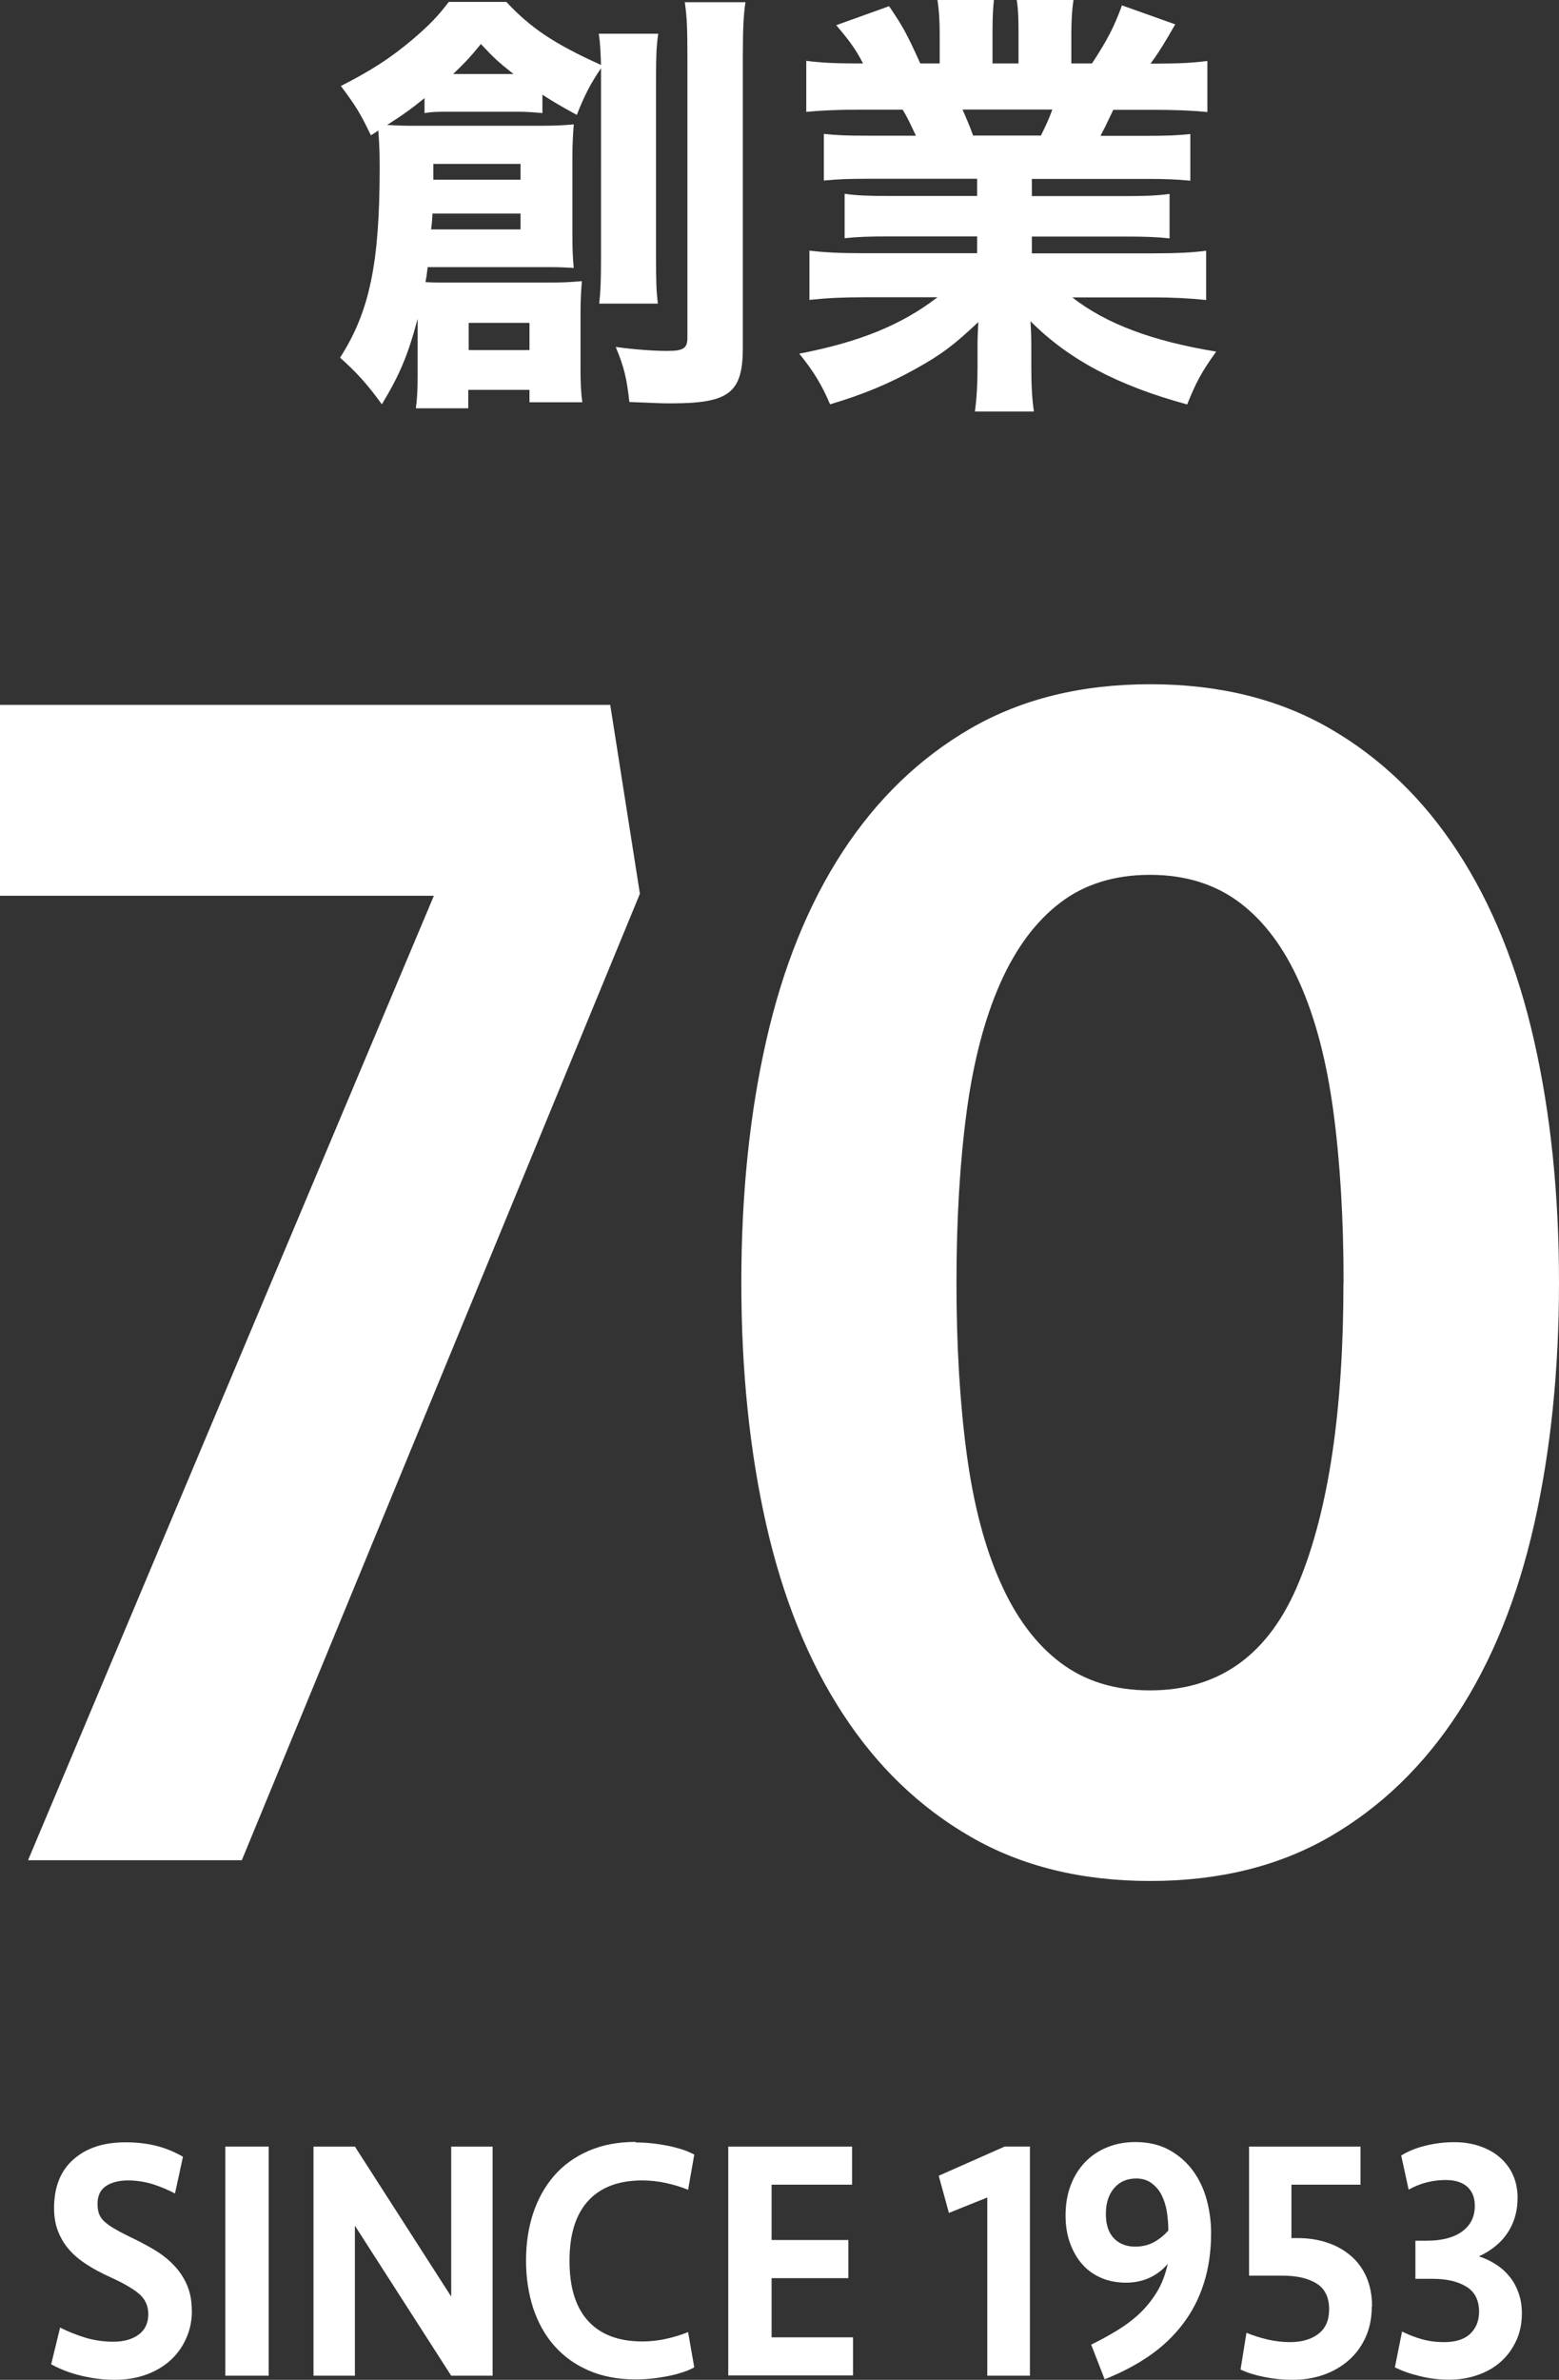
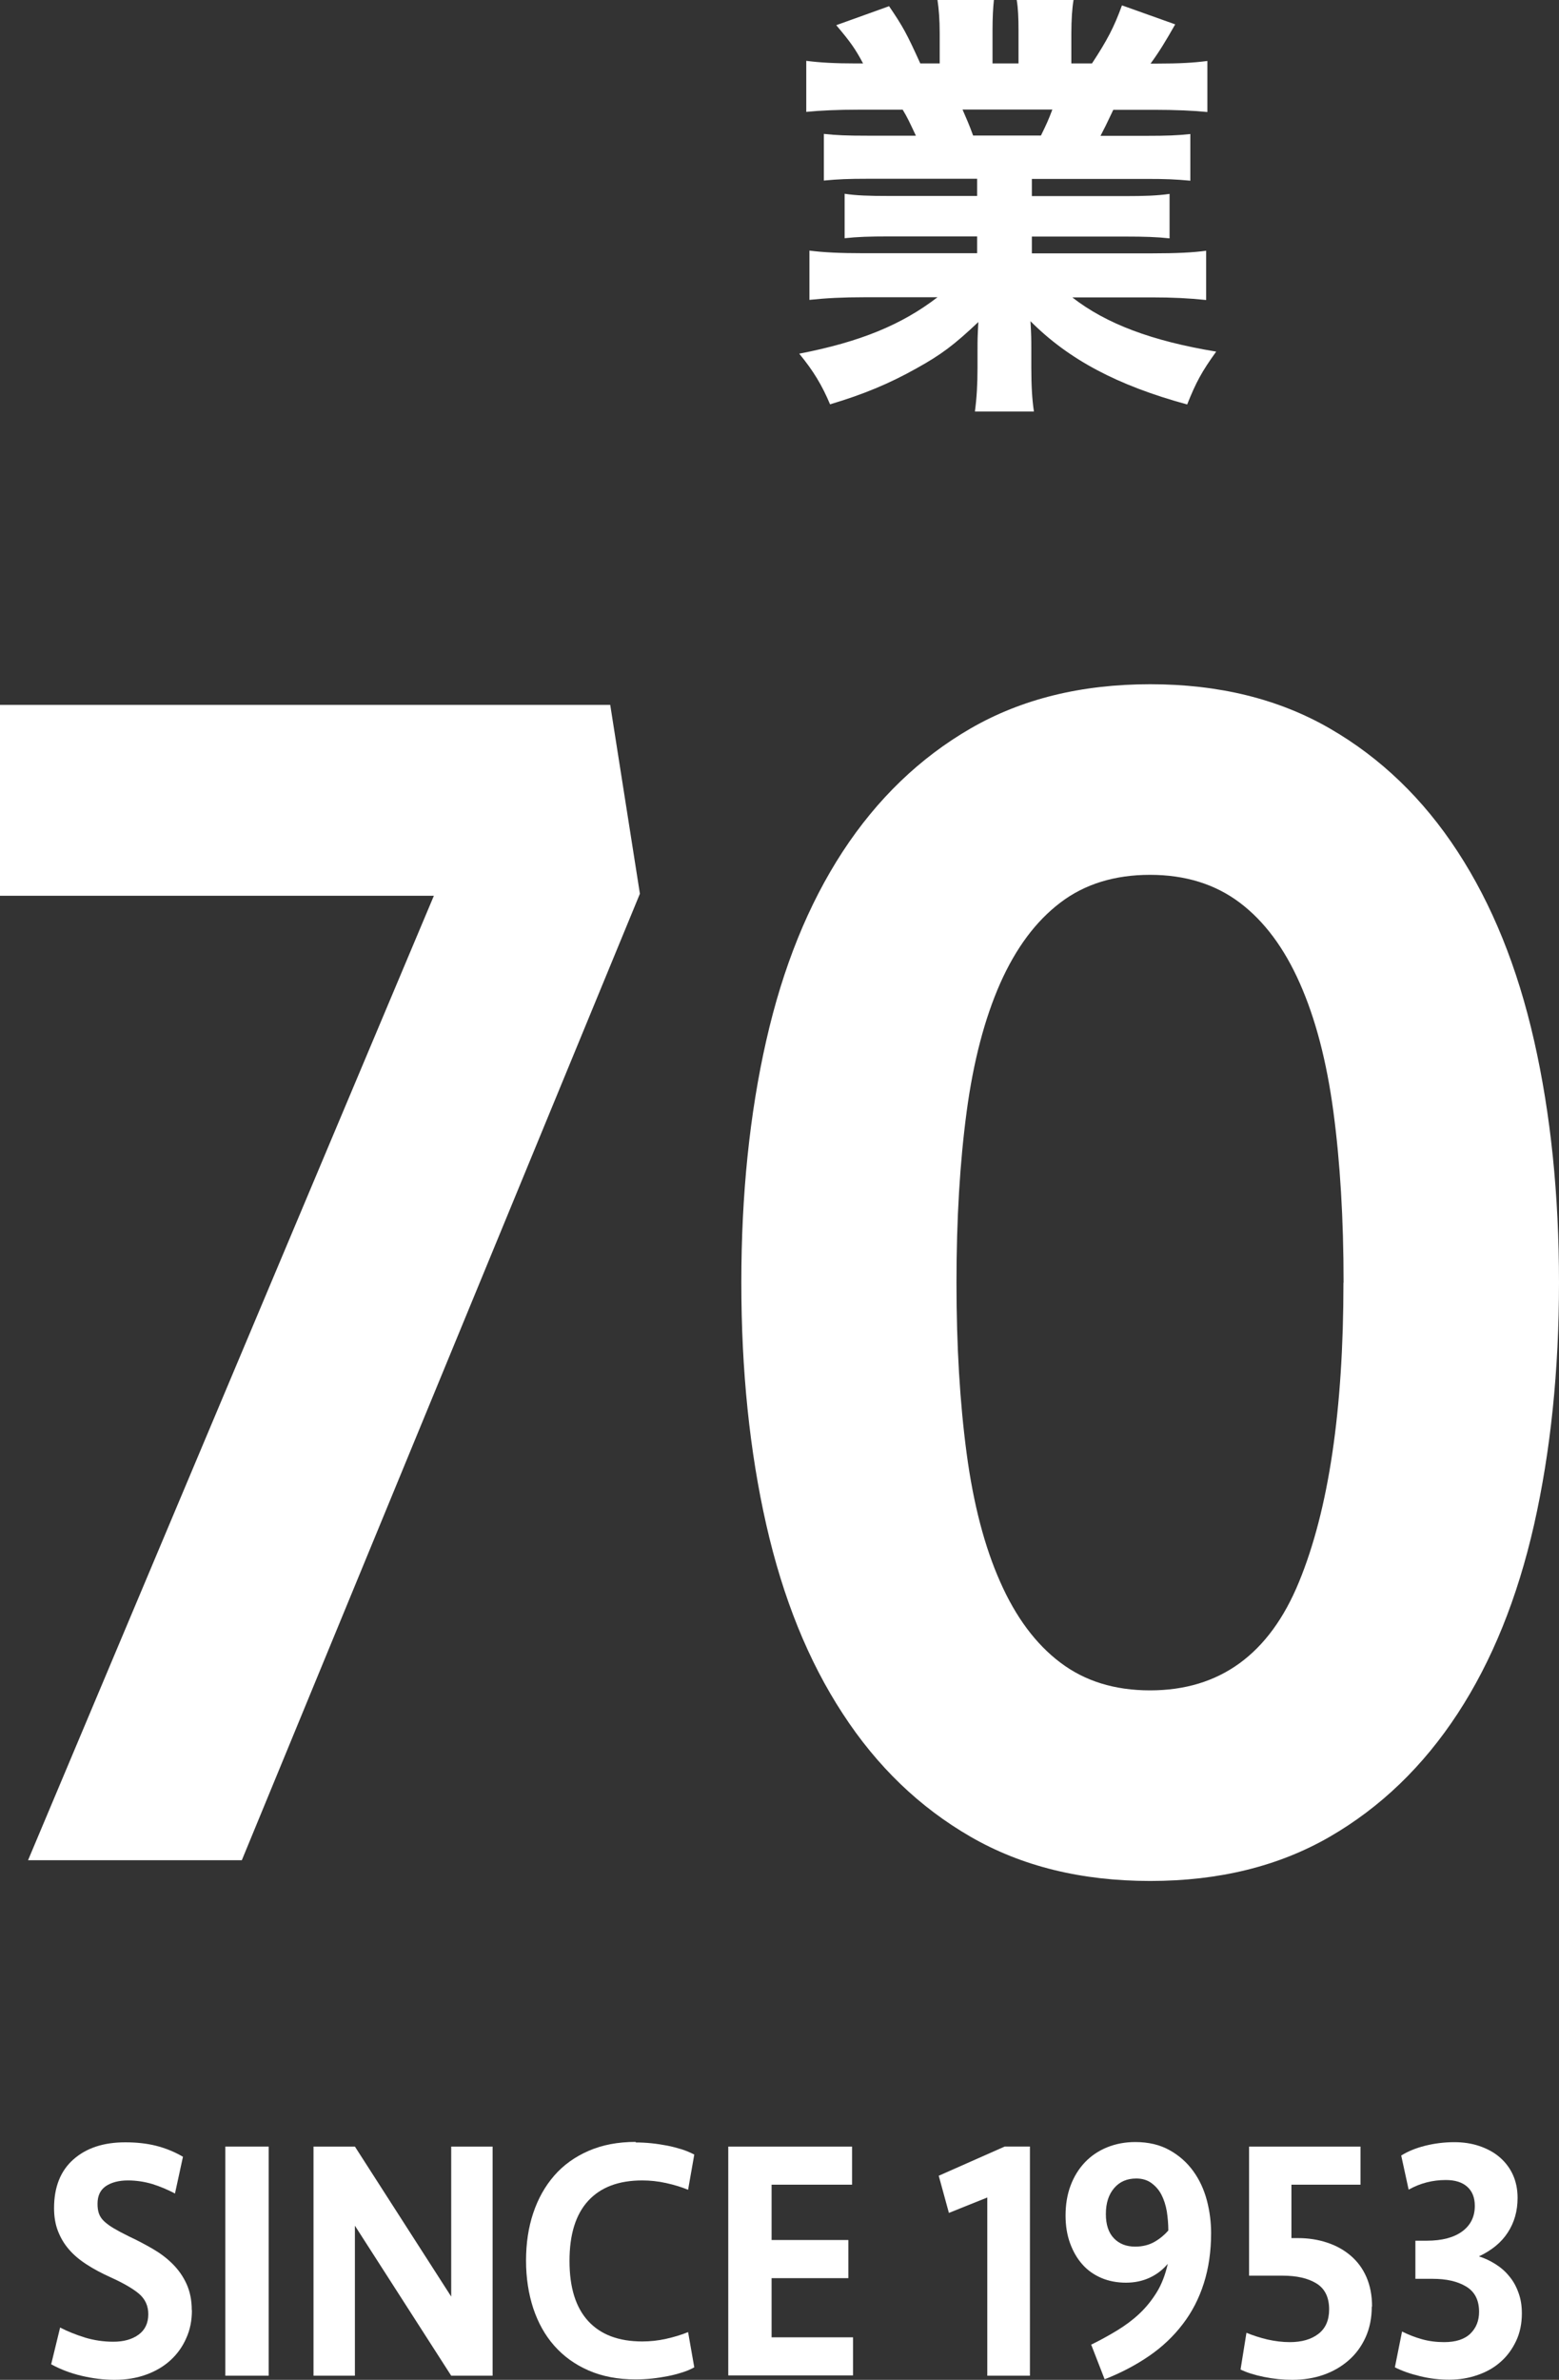
<svg xmlns="http://www.w3.org/2000/svg" id="_イヤー_2" viewBox="0 0 113.33 172.93">
  <rect x="0" y="0" width="113.33" height="172.93" fill="#333333" stroke="none" />
  <defs>
    <style>.cls-1{fill:#fff;}</style>
  </defs>
  <g id="_イヤー_1-2">
    <g>
      <g>
-         <path class="cls-1" d="M30.35,23.2c-.7,2.62-1.28,4-2.59,6.18-1.09-1.5-1.86-2.34-3.04-3.39,2.14-3.33,2.88-6.85,2.88-13.79,0-1.25-.03-1.76-.1-2.72-.19,.13-.26,.19-.54,.35-.77-1.6-1.06-2.08-2.18-3.58,2.3-1.18,3.58-2.02,5.15-3.33,1.25-1.06,1.95-1.79,2.69-2.78h4.19c1.73,1.86,3.46,3.04,6.88,4.58-.03-.96-.06-1.6-.16-2.27h4.32c-.13,.86-.16,1.66-.16,3.26v13.05c0,1.82,.03,2.43,.13,3.3h-4.26c.1-.9,.13-1.63,.13-3.33V4.96c-.77,1.12-1.22,2.02-1.76,3.39-1.28-.7-1.76-.99-2.5-1.47v1.34c-.64-.06-1.09-.1-1.82-.1h-4.89c-.96,0-1.28,0-1.86,.1v-1.09c-.9,.74-1.66,1.28-2.72,1.95,.99,.06,1.34,.06,2.5,.06h8.51c1.21,0,1.7-.03,2.56-.1-.06,.74-.1,1.44-.1,2.4v5.63c0,1.12,.03,1.73,.1,2.4-.99-.06-1.31-.06-2.14-.06h-8.48c-.06,.54-.1,.77-.16,1.09,.48,.03,.77,.03,1.22,.03h7.97c.8,0,1.41-.03,2.18-.1-.06,.7-.1,1.38-.1,2.3v4c0,1.12,.03,1.76,.13,2.5h-3.84v-.9h-4.45v1.34h-3.81c.1-.7,.13-1.41,.13-2.53v-3.97Zm1.09-7.68c-.03,.45-.03,.61-.1,1.15h6.5v-1.15h-6.4Zm6.4-2.46v-1.15h-6.34v1.15h6.34Zm-.51-7.68c-1.09-.86-1.44-1.18-2.37-2.18-.83,1.02-1.22,1.41-2.02,2.18h4.38Zm-3.26,20.06h4.42v-1.98h-4.42v1.98ZM54.19,.16c-.13,.9-.19,1.86-.19,3.87V25.25c0,3.3-.99,4.06-5.21,4.06-.64,0-.67,0-3.04-.1-.19-1.73-.38-2.53-.99-4,1.34,.19,2.78,.29,3.74,.29,1.19,0,1.47-.19,1.47-.96V4.16c0-1.98-.03-2.94-.19-4h4.42Z" />
        <path class="cls-1" d="M63.06,12.99c-1.41,0-2.11,.03-3.17,.13v-3.39c.93,.1,1.66,.13,3.17,.13h3.52c-.48-1.02-.61-1.31-.96-1.89h-3.17c-1.54,0-2.85,.06-3.84,.16v-3.71c1.02,.13,2.05,.19,3.65,.19h.48c-.54-1.02-.9-1.54-1.95-2.78l3.84-1.38c1.02,1.5,1.28,1.98,2.27,4.16h1.41V2.43c0-.99-.06-1.76-.16-2.43h4.1c-.06,.58-.1,1.25-.1,2.24v2.37h1.89V2.24c0-.96-.03-1.63-.13-2.24h4.13c-.1,.58-.16,1.44-.16,2.43v2.18h1.5c1.09-1.66,1.6-2.62,2.18-4.22l3.87,1.38c-.67,1.18-1.15,1.98-1.79,2.85h.45c1.7,0,2.66-.06,3.68-.19v3.71c-.99-.1-2.33-.16-3.9-.16h-2.94c-.58,1.22-.61,1.28-.93,1.89h3.33c1.5,0,2.27-.03,3.2-.13v3.39c-1.09-.1-1.76-.13-3.2-.13h-8.32v1.25h6.81c1.34,0,2.3-.03,3.2-.16v3.23c-.93-.1-1.82-.13-3.2-.13h-6.81v1.22h8.7c1.86,0,3.01-.06,3.97-.19v3.58c-1.25-.13-2.43-.19-3.94-.19h-5.79c2.46,1.92,5.79,3.17,10.46,3.94-1.06,1.47-1.47,2.24-2.11,3.84-5.06-1.38-8.61-3.26-11.39-6.05,.06,1.09,.06,1.25,.06,2.05v1.31c0,1.34,.06,2.34,.19,3.2h-4.29c.13-.96,.19-1.95,.19-3.2v-1.28c0-.77,0-.86,.06-2.02-1.76,1.66-2.69,2.37-4.54,3.39-1.89,1.06-3.78,1.86-6.24,2.59-.58-1.38-1.21-2.43-2.24-3.68,4.45-.86,7.46-2.11,10.05-4.1h-5.31c-1.57,0-2.75,.06-4,.19v-3.58c1.03,.13,2.18,.19,3.97,.19h8.22v-1.22h-6.43c-1.38,0-2.27,.03-3.2,.13v-3.23c.83,.13,1.79,.16,3.2,.16h6.43v-1.25h-7.97Zm12.61-3.14c.42-.86,.54-1.12,.83-1.89h-6.53c.32,.74,.48,1.09,.77,1.89h4.93Z" />
      </g>
      <g>
        <path class="cls-1" d="M46.51,64.96l-28.93,70.21H2.04L31.54,65.09H0v-13.87H44.36l2.16,13.74Z" />
        <path class="cls-1" d="M113.33,93.2c0,6.39-.61,12.25-1.81,17.58-1.21,5.34-3.06,9.92-5.56,13.74-2.5,3.82-5.6,6.81-9.3,8.95-3.71,2.14-8.05,3.21-13.05,3.21s-9.34-1.07-13.05-3.21c-3.71-2.14-6.81-5.12-9.3-8.95-2.5-3.82-4.35-8.4-5.56-13.74-1.21-5.34-1.81-11.2-1.81-17.58s.6-12.25,1.81-17.58c1.21-5.34,3.06-9.91,5.56-13.74,2.5-3.82,5.6-6.81,9.3-8.95,3.71-2.14,8.05-3.21,13.05-3.21s9.34,1.07,13.05,3.21c3.71,2.14,6.81,5.13,9.3,8.95,2.5,3.83,4.35,8.4,5.56,13.74,1.21,5.34,1.81,11.2,1.81,17.58Zm-15.66,0c0-4.62-.25-8.76-.74-12.42-.49-3.66-1.3-6.76-2.44-9.33-1.13-2.56-2.59-4.52-4.37-5.86-1.78-1.34-3.95-2.02-6.52-2.02s-4.75,.67-6.52,2.02c-1.78,1.35-3.23,3.3-4.37,5.86-1.13,2.56-1.95,5.67-2.44,9.33-.49,3.66-.74,7.8-.74,12.42s.25,8.76,.74,12.42c.49,3.66,1.3,6.77,2.44,9.33,1.13,2.56,2.59,4.52,4.37,5.86,1.78,1.35,3.95,2.02,6.52,2.02,5.07,0,8.68-2.63,10.83-7.88,2.16-5.25,3.23-12.5,3.23-21.74Z" />
      </g>
      <g>
        <path class="cls-1" d="M13.95,167.88c0,.73-.13,1.41-.41,2.02-.27,.62-.65,1.15-1.14,1.6-.49,.45-1.08,.8-1.77,1.05-.69,.25-1.46,.38-2.29,.38-.8,0-1.59-.1-2.4-.29s-1.54-.47-2.22-.84l.65-2.67c.54,.28,1.14,.52,1.81,.73,.67,.2,1.35,.3,2.06,.3,.75,0,1.36-.17,1.83-.51,.47-.34,.71-.84,.71-1.49,0-.6-.22-1.09-.67-1.48-.45-.38-1.14-.78-2.07-1.2-.66-.3-1.25-.61-1.75-.94-.51-.33-.94-.69-1.28-1.09-.35-.4-.61-.85-.8-1.34-.19-.49-.28-1.05-.28-1.66,0-1.53,.47-2.71,1.41-3.54,.94-.83,2.19-1.24,3.77-1.24,.81,0,1.55,.08,2.23,.25,.67,.17,1.33,.43,1.96,.8l-.58,2.67c-.53-.28-1.08-.51-1.65-.69-.58-.17-1.17-.26-1.77-.26-.66,0-1.19,.14-1.6,.41-.41,.28-.61,.7-.61,1.29,0,.27,.03,.5,.1,.7,.07,.2,.19,.39,.37,.56,.18,.17,.42,.35,.71,.52,.29,.17,.66,.37,1.11,.59,.6,.28,1.17,.58,1.72,.9,.55,.32,1.03,.68,1.45,1.1,.42,.42,.76,.9,1.01,1.45,.25,.55,.38,1.18,.38,1.9Z" />
        <path class="cls-1" d="M19.53,172.63h-3.15v-16.65h3.15v16.65Z" />
        <path class="cls-1" d="M32.8,172.63l-7-10.9v10.9h-3.01v-16.65h3.01l7,10.9v-10.9h3.01v16.65h-3.01Z" />
        <path class="cls-1" d="M46.21,155.68c.37,0,.76,.02,1.15,.06,.39,.04,.77,.1,1.14,.17s.72,.17,1.06,.27c.34,.11,.64,.24,.91,.38l-.45,2.56c-.48-.2-1.01-.36-1.6-.49s-1.16-.19-1.73-.19c-1.71,0-3.02,.49-3.93,1.48-.91,.99-1.36,2.44-1.36,4.37s.45,3.38,1.36,4.37c.91,.99,2.22,1.48,3.93,1.48,.57,0,1.15-.06,1.73-.19s1.12-.29,1.6-.49l.45,2.56c-.27,.15-.57,.28-.91,.38-.34,.11-.69,.2-1.06,.27-.37,.07-.75,.13-1.14,.17-.39,.04-.77,.06-1.15,.06-1.29,0-2.43-.22-3.42-.65-.99-.43-1.82-1.03-2.5-1.8s-1.18-1.68-1.53-2.73c-.34-1.05-.52-2.2-.52-3.45s.17-2.4,.52-3.45c.35-1.05,.86-1.96,1.53-2.73s1.51-1.37,2.5-1.8c.99-.43,2.13-.65,3.42-.65Z" />
        <path class="cls-1" d="M52.94,155.98h9v2.77h-5.85v4.02h5.58v2.77h-5.58v4.3h5.92v2.77h-9.07v-16.65Z" />
        <path class="cls-1" d="M71.77,172.63v-12.95l-2.79,1.12-.74-2.7,4.79-2.12h1.84v16.65h-3.1Z" />
        <path class="cls-1" d="M79.31,170.38c.67-.33,1.31-.68,1.9-1.04,.59-.36,1.13-.76,1.61-1.21s.9-.97,1.26-1.55c.36-.58,.63-1.28,.81-2.08-.36,.43-.8,.77-1.32,1.01s-1.09,.36-1.72,.36-1.24-.11-1.78-.34-1-.55-1.38-.98c-.38-.42-.68-.94-.9-1.54-.22-.6-.33-1.27-.33-2.02,0-.8,.12-1.53,.37-2.19,.25-.66,.6-1.22,1.05-1.69,.45-.47,.99-.83,1.61-1.08,.62-.25,1.3-.38,2.04-.38,.96,0,1.79,.2,2.49,.59,.7,.39,1.27,.9,1.72,1.52s.78,1.33,.99,2.12,.31,1.59,.31,2.39c0,1.33-.18,2.55-.53,3.65-.35,1.1-.86,2.09-1.53,2.96-.67,.88-1.48,1.65-2.44,2.31s-2.04,1.23-3.24,1.7l-.99-2.55Zm1.08-9.5c0,.77,.19,1.35,.58,1.76,.39,.41,.91,.61,1.55,.61,.54,0,1.01-.12,1.41-.35,.4-.23,.73-.51,1-.82,0-.47-.04-.93-.11-1.39-.08-.46-.21-.86-.39-1.21s-.43-.63-.73-.85c-.3-.22-.67-.33-1.1-.33-.67,0-1.21,.23-1.61,.7-.4,.47-.6,1.09-.6,1.88Z" />
        <path class="cls-1" d="M99.72,167.6c0,.83-.15,1.58-.45,2.24-.3,.66-.71,1.22-1.24,1.68-.53,.46-1.14,.81-1.83,1.05s-1.45,.36-2.26,.36c-.68,0-1.36-.07-2.05-.21-.69-.14-1.26-.32-1.71-.54l.43-2.67c.48,.2,.99,.36,1.53,.49,.54,.12,1.08,.19,1.62,.19,.87,0,1.56-.2,2.08-.6,.52-.4,.78-.99,.78-1.78,0-.88-.31-1.51-.93-1.89s-1.44-.56-2.46-.56h-2.43v-9.38h8.1v2.77h-5.02v3.88h.47c.77,0,1.47,.11,2.13,.33s1.22,.53,1.71,.95c.49,.42,.87,.93,1.14,1.55,.27,.62,.41,1.33,.41,2.15Z" />
        <path class="cls-1" d="M110.63,168.1c0,.75-.14,1.42-.42,2.01-.28,.59-.65,1.1-1.12,1.51-.47,.42-1.03,.74-1.68,.96-.65,.23-1.33,.34-2.07,.34-.69,0-1.39-.08-2.09-.25-.71-.17-1.32-.38-1.85-.65l.52-2.6c.46,.23,.95,.42,1.45,.56,.5,.14,1.04,.21,1.61,.21,.85,0,1.49-.21,1.91-.62s.63-.94,.63-1.58c0-.85-.31-1.46-.94-1.84-.63-.38-1.44-.56-2.43-.56h-1.26v-2.77h.83c1.11,0,1.97-.23,2.58-.68,.61-.45,.91-1.07,.91-1.85,0-.6-.18-1.06-.55-1.39-.37-.33-.89-.49-1.56-.49-.96,0-1.86,.23-2.7,.7l-.54-2.48c.48-.3,1.06-.54,1.74-.71s1.39-.26,2.13-.26c.64,0,1.25,.09,1.81,.28s1.05,.45,1.46,.8c.41,.35,.74,.77,.97,1.27s.35,1.07,.35,1.7c0,.95-.24,1.79-.71,2.51-.47,.73-1.17,1.3-2.1,1.74,.42,.13,.82,.32,1.2,.56s.72,.53,1,.88c.29,.34,.51,.74,.67,1.19,.17,.45,.25,.95,.25,1.5Z" />
      </g>
    </g>
  </g>
</svg>